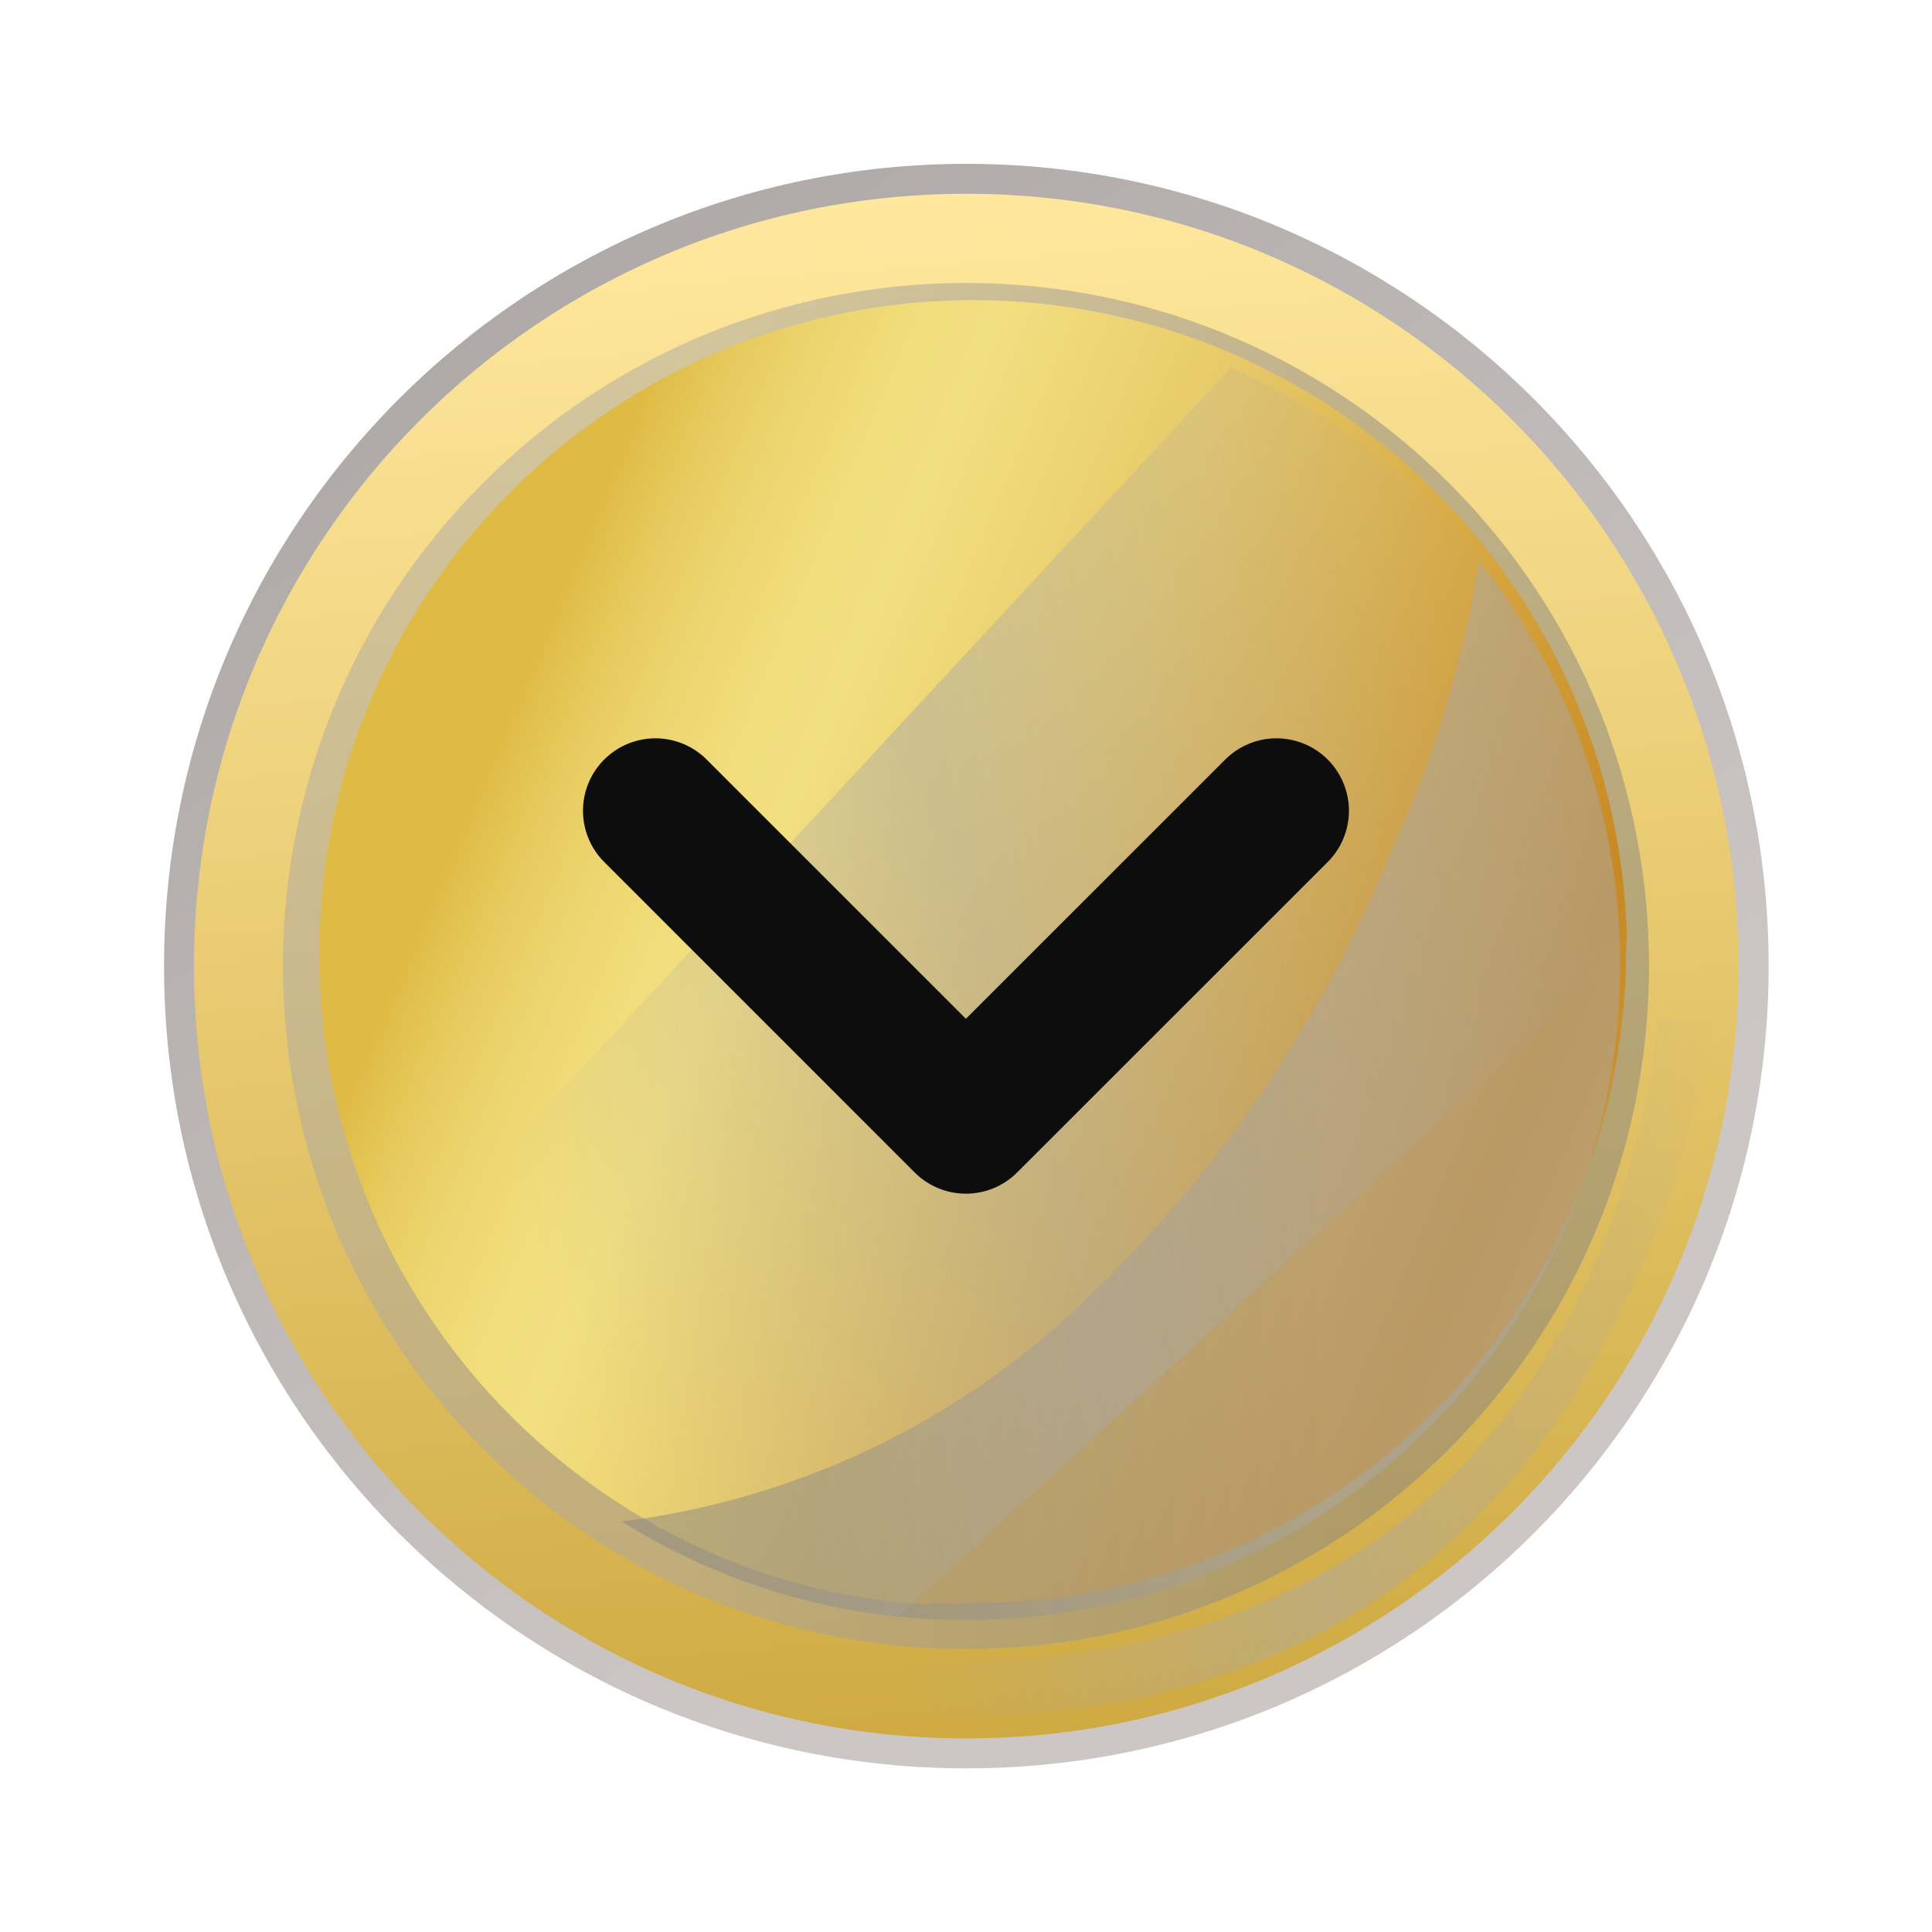
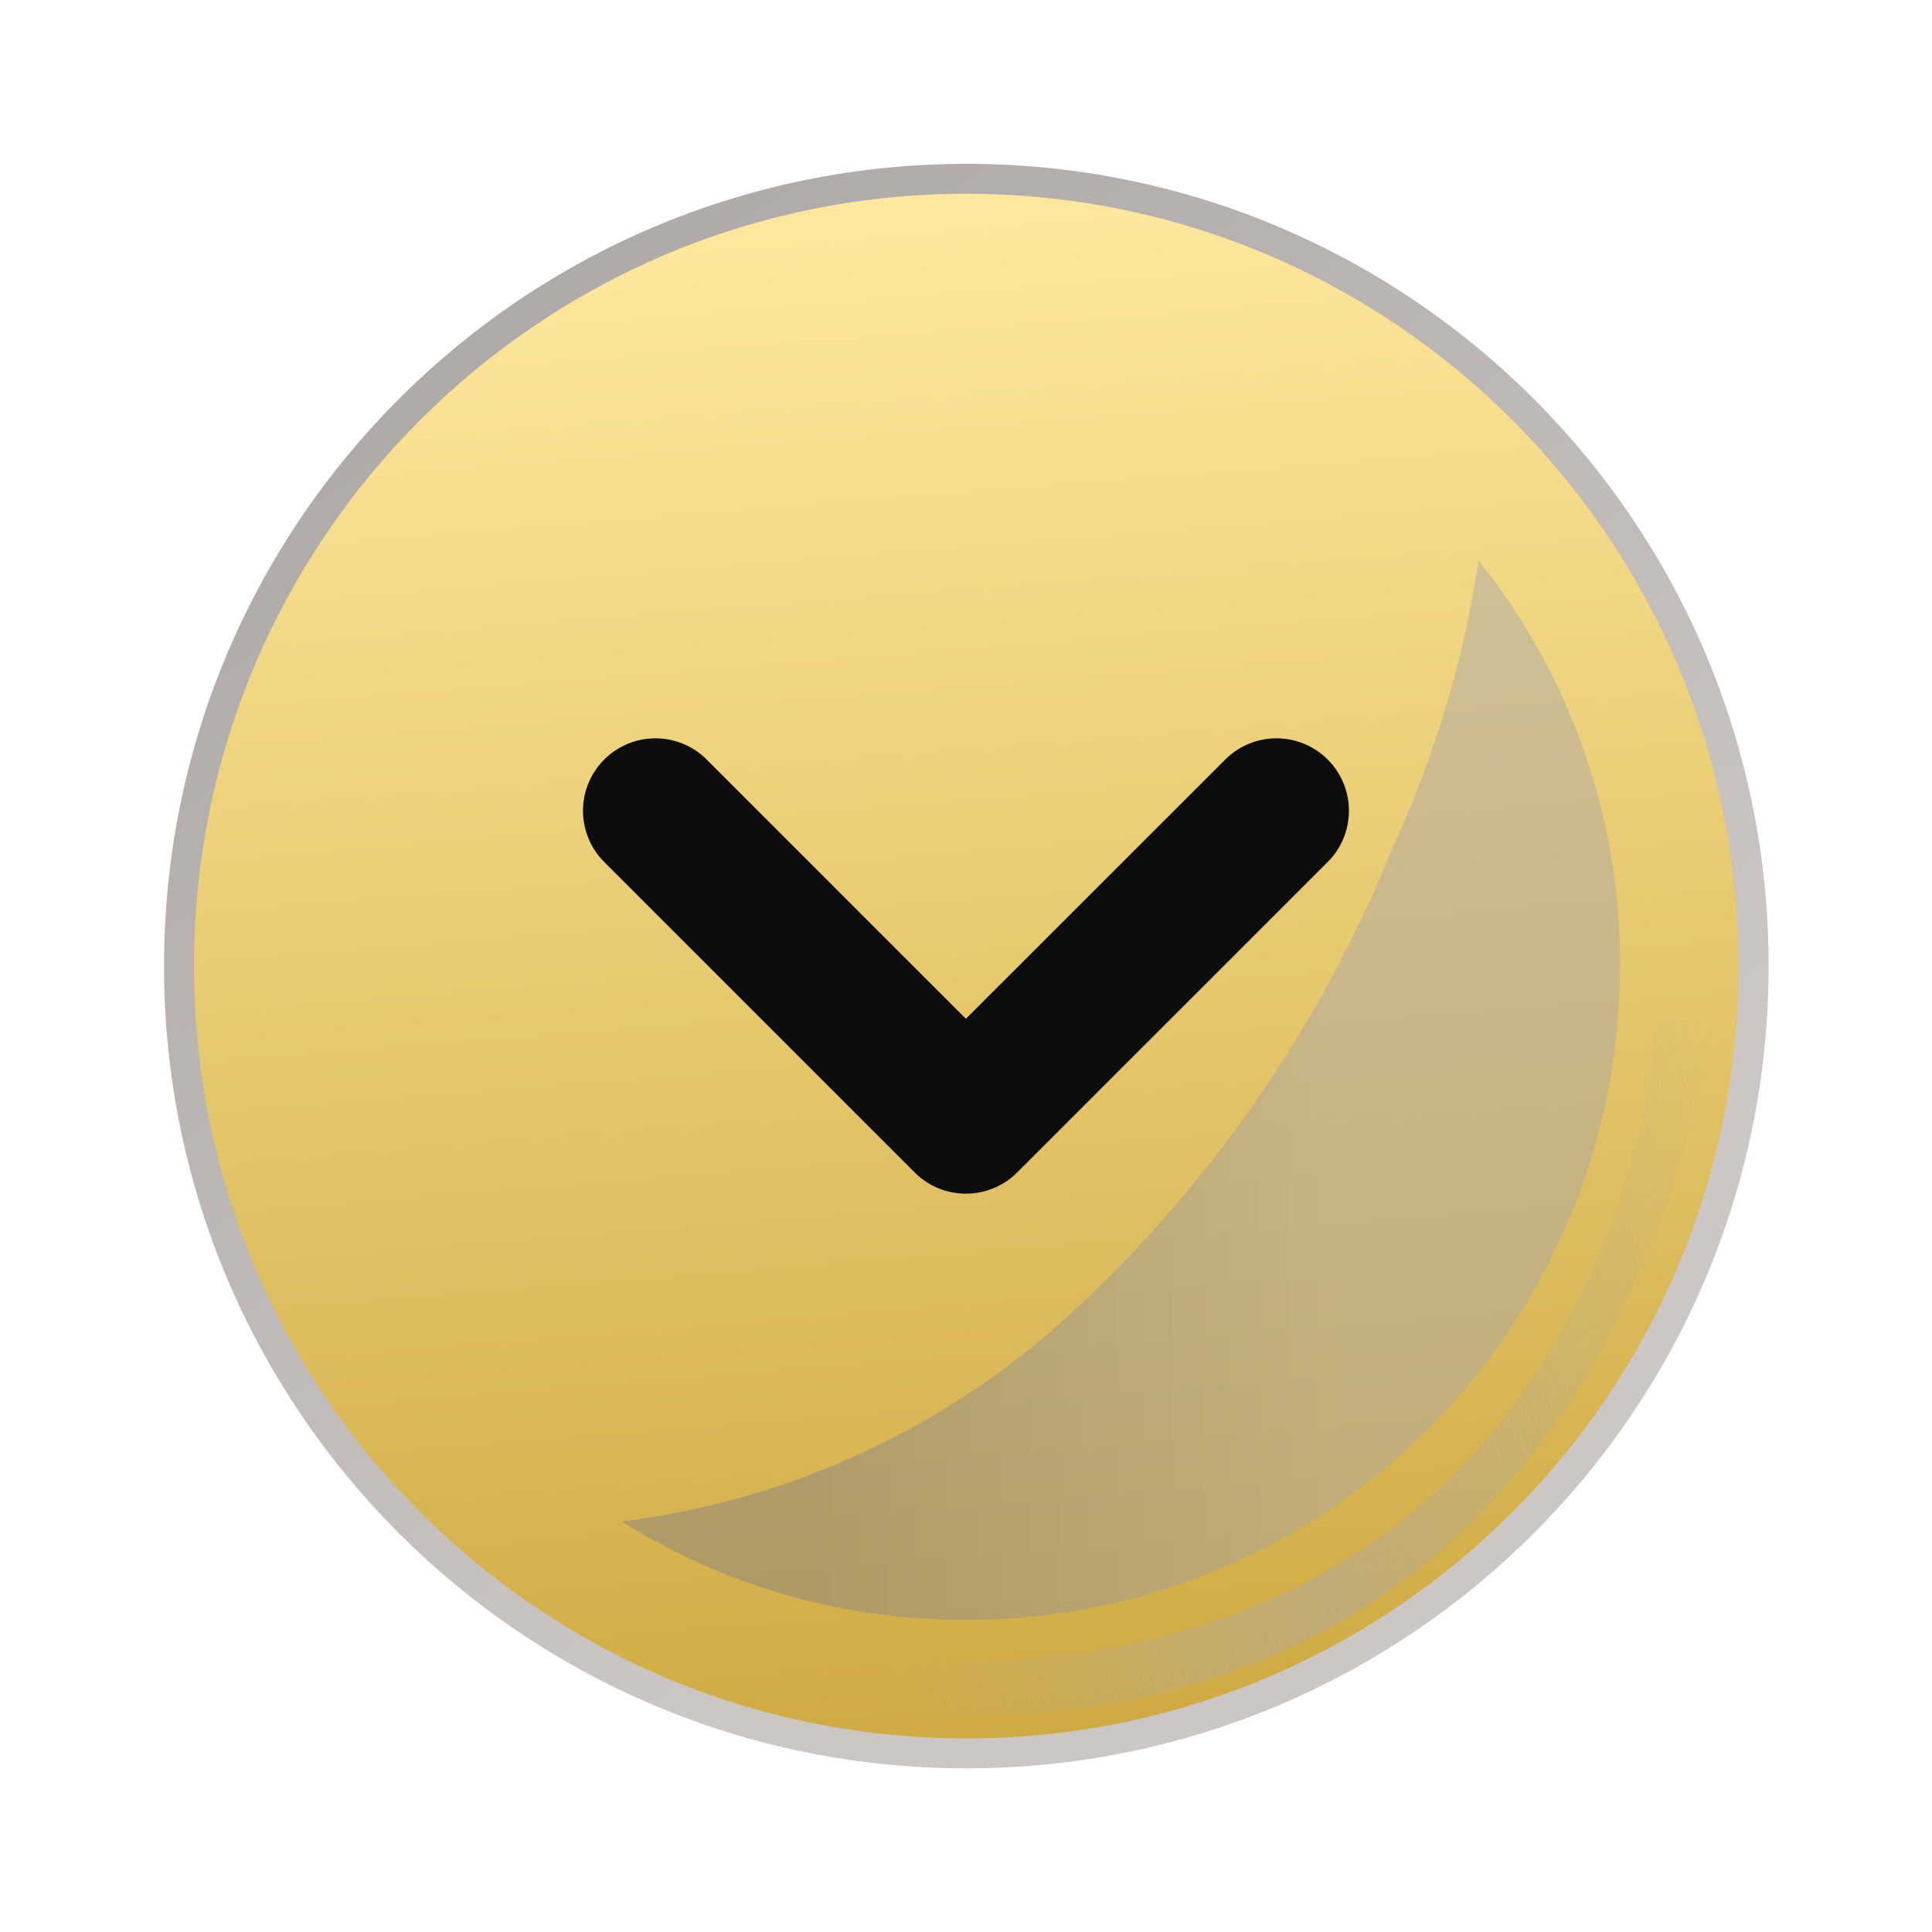
<svg xmlns="http://www.w3.org/2000/svg" width="20" height="20" viewBox="0 0 20 20" fill="none">
  <path d="M10.004 18.306C14.591 18.306 18.309 14.588 18.309 10.001C18.309 5.414 14.591 1.696 10.004 1.696C5.417 1.696 1.698 5.414 1.698 10.001C1.698 14.588 5.417 18.306 10.004 18.306Z" fill="url(#paint0_linear_399_148092)" />
  <path d="M10.003 17.996C14.418 17.996 17.997 14.416 17.997 10.001C17.997 5.586 14.418 2.006 10.003 2.006C5.587 2.006 2.008 5.586 2.008 10.001C2.008 14.416 5.587 17.996 10.003 17.996Z" fill="url(#paint1_linear_399_148092)" />
-   <path style="mix-blend-mode:multiply" opacity="0.5" d="M15 15C17.761 12.239 17.761 7.761 15 5C12.239 2.239 7.761 2.239 5 5C2.239 7.761 2.239 12.239 5 15C7.761 17.761 12.239 17.761 15 15Z" fill="url(#paint2_linear_399_148092)" />
-   <path d="M16.834 9.722V9.826C16.832 11.62 16.118 13.341 14.849 14.61C13.58 15.878 11.86 16.592 10.065 16.594C9.829 16.606 9.593 16.606 9.357 16.594C8.338 16.494 7.357 16.159 6.49 15.615C5.485 14.986 4.661 14.104 4.101 13.059C3.62 12.155 3.349 11.155 3.311 10.132C3.272 9.109 3.466 8.09 3.877 7.153C4.289 6.216 4.908 5.384 5.688 4.721C6.468 4.057 7.388 3.579 8.379 3.323C9.37 3.066 10.406 3.038 11.41 3.24C12.413 3.442 13.358 3.869 14.173 4.489C14.987 5.109 15.651 5.905 16.113 6.819C16.576 7.732 16.825 8.739 16.842 9.762L16.834 9.722Z" fill="url(#paint3_linear_399_148092)" />
  <path style="mix-blend-mode:multiply" opacity="0.5" d="M6.436 15.75C8.078 15.546 9.624 14.862 10.879 13.783C12.425 12.417 13.633 10.711 14.406 8.798C14.847 7.848 15.15 6.84 15.306 5.804C16.26 6.994 16.778 8.475 16.771 10.001C16.771 11.794 16.059 13.515 14.792 14.784C13.524 16.053 11.805 16.767 10.011 16.769C8.746 16.776 7.506 16.423 6.436 15.75Z" fill="url(#paint4_linear_399_148092)" />
  <path style="mix-blend-mode:screen" opacity="0.5" d="M8.012 17.072L7.877 17.534C7.877 17.534 15.999 19.747 17.759 10.534H17.162C17.162 10.534 16.771 18.282 8.012 17.072Z" fill="url(#paint5_linear_399_148092)" />
-   <path style="mix-blend-mode:screen" opacity="0.5" d="M16.78 9.897L9.302 16.729C8.284 16.629 7.303 16.293 6.436 15.749C5.43 15.12 4.607 14.239 4.047 13.193L12.742 3.805C13.927 4.33 14.938 5.182 15.656 6.261C16.373 7.34 16.769 8.601 16.796 9.897H16.78Z" fill="url(#paint6_linear_399_148092)" />
  <path d="M6.785 8.393L9.999 11.607L13.214 8.393" stroke="#0D0D0D" stroke-width="1.5" stroke-linecap="round" stroke-linejoin="round" />
  <defs>
    <linearGradient id="paint0_linear_399_148092" x1="14.542" y1="16.841" x2="1.897" y2="-2.206" gradientUnits="userSpaceOnUse">
      <stop offset="0.13" stop-color="#CCC7C4" />
      <stop offset="0.81" stop-color="#ABA6A4" />
    </linearGradient>
    <linearGradient id="paint1_linear_399_148092" x1="10.913" y1="18.012" x2="9.622" y2="1.927" gradientUnits="userSpaceOnUse">
      <stop stop-color="#CFAA42" />
      <stop offset="1" stop-color="#FFE89E" />
    </linearGradient>
    <linearGradient id="paint2_linear_399_148092" x1="2.928" y1="9.997" x2="17.07" y2="9.997" gradientUnits="userSpaceOnUse">
      <stop offset="0.29" stop-color="#ACA8A5" />
      <stop offset="0.82" stop-color="#878382" />
    </linearGradient>
    <linearGradient id="paint3_linear_399_148092" x1="6.059" y1="5.521" x2="17.917" y2="10.541" gradientUnits="userSpaceOnUse">
      <stop stop-color="#DFBB45" />
      <stop offset="0.06" stop-color="#E7CB5F" />
      <stop offset="0.12" stop-color="#EDD671" />
      <stop offset="0.18" stop-color="#F1DD7C" />
      <stop offset="0.24" stop-color="#F2DF80" />
      <stop offset="0.43" stop-color="#E7C968" />
      <stop offset="0.82" stop-color="#CB912A" />
      <stop offset="0.87" stop-color="#C78A22" />
      <stop offset="0.91" stop-color="#C88E28" />
      <stop offset="0.97" stop-color="#CC993A" />
      <stop offset="1" stop-color="#CFA148" />
    </linearGradient>
    <linearGradient id="paint4_linear_399_148092" x1="16.771" y1="11.283" x2="6.436" y2="11.283" gradientUnits="userSpaceOnUse">
      <stop offset="0.29" stop-color="#ACA8A5" />
      <stop offset="0.82" stop-color="#878382" />
    </linearGradient>
    <linearGradient id="paint5_linear_399_148092" x1="8.458" y1="15.949" x2="18.571" y2="12.804" gradientUnits="userSpaceOnUse">
      <stop offset="0.03" stop-color="#ACA8A5" stop-opacity="0" />
      <stop offset="0.46" stop-color="#ACA8A5" />
      <stop offset="1" stop-color="#ACA8A5" stop-opacity="0" />
    </linearGradient>
    <linearGradient id="paint6_linear_399_148092" x1="4.955" y1="12.15" x2="16.748" y2="8.487" gradientUnits="userSpaceOnUse">
      <stop offset="0.03" stop-color="#ACA8A5" stop-opacity="0" />
      <stop offset="0.46" stop-color="#ACA8A5" />
      <stop offset="1" stop-color="#ACA8A5" stop-opacity="0" />
    </linearGradient>
  </defs>
</svg>